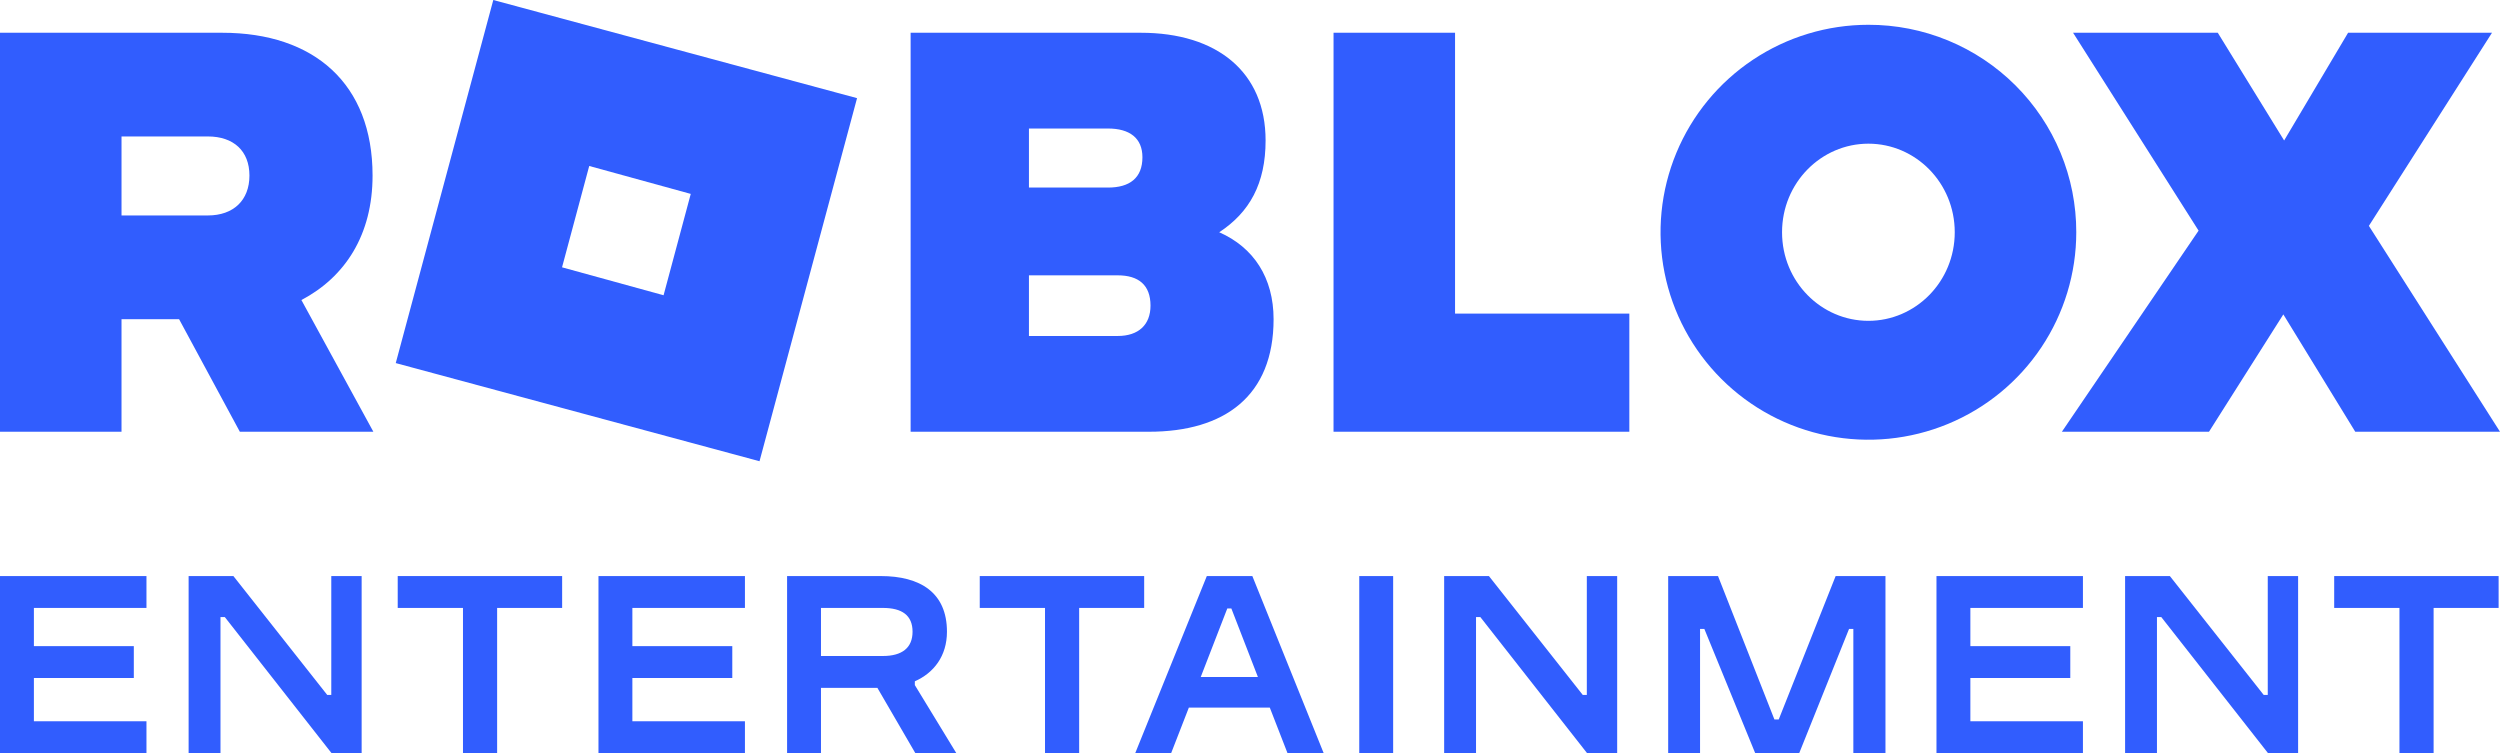
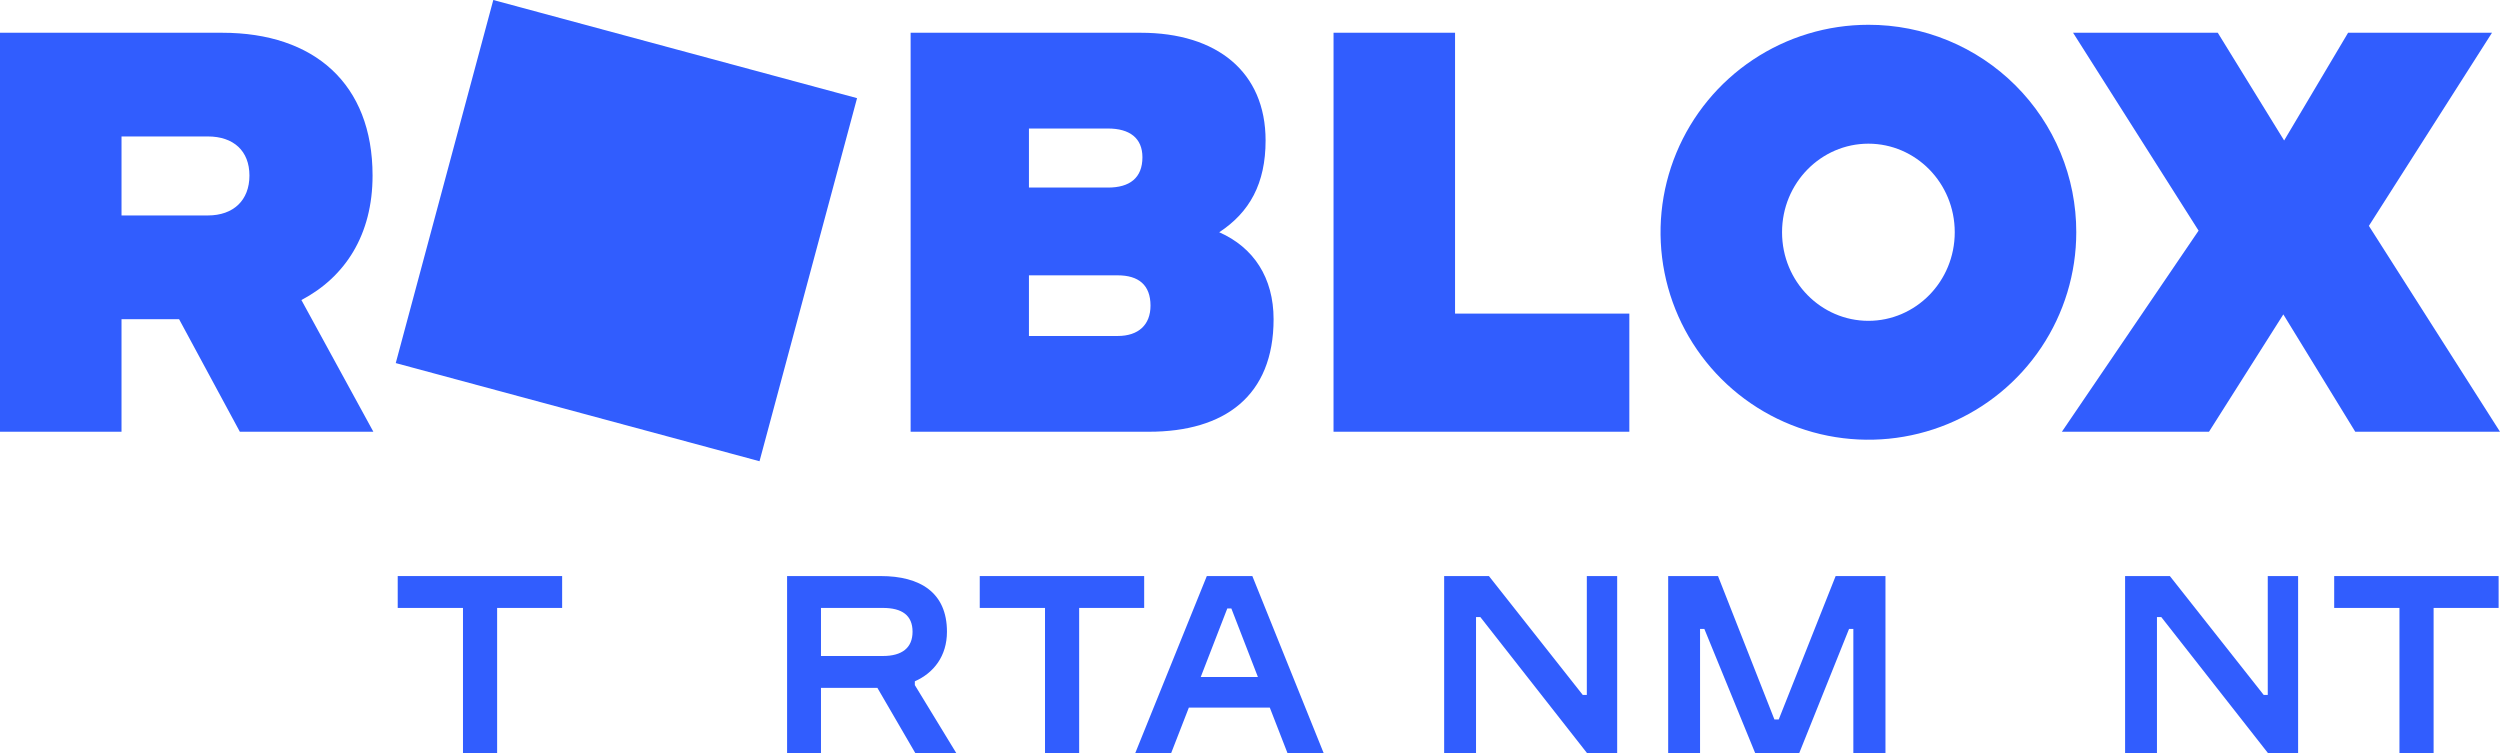
<svg xmlns="http://www.w3.org/2000/svg" xmlns:ns1="http://www.inkscape.org/namespaces/inkscape" xmlns:ns2="http://sodipodi.sourceforge.net/DTD/sodipodi-0.dtd" width="1637.497mm" height="493.299mm" viewBox="0 0 1637.497 493.299" version="1.1" id="svg5" ns1:version="1.4 (86a8ad7, 2024-10-11)" ns2:docname="Roblox Entertainment 2025.svg" xml:space="preserve">
  <ns2:namedview id="namedview7" pagecolor="#ffffff" bordercolor="#666666" borderopacity="1.0" ns1:pageshadow="2" ns1:pageopacity="0.0" ns1:pagecheckerboard="0" ns1:document-units="mm" showgrid="false" ns1:zoom="0.2869623" ns1:cx="3094.4831" ns1:cy="932.17819" ns1:window-width="1920" ns1:window-height="1017" ns1:window-x="-8" ns1:window-y="-8" ns1:window-maximized="1" ns1:current-layer="layer1" ns1:showpageshadow="2" ns1:deskcolor="#d1d1d1" />
  <defs id="defs2" />
  <g ns1:label="Layer 1" ns1:groupmode="layer" id="layer1" transform="translate(736.134,193.357)">
    <path style="font-weight:bold;font-size:165.689px;line-height:1;font-family:'Builder Extended';-inkscape-font-specification:'Builder Extended Bold';letter-spacing:11.536px;word-spacing:0px;fill:#315dfe;stroke-width:258.961;stroke-linecap:square" d="M 900.456,183.96 H 792.758 v 20.877 h 42.748 v 95.105 h 22.368 v -95.105 h 42.582 z" id="path17" />
    <path style="font-weight:bold;font-size:165.689px;line-height:1;font-family:'Builder Extended';-inkscape-font-specification:'Builder Extended Bold';letter-spacing:11.536px;word-spacing:0px;fill:#315dfe;stroke-width:258.961;stroke-linecap:square" d="m 676.673,299.943 v -89.141 h 2.817 l 69.921,89.141 H 769.127 V 183.96 h -19.883 v 77.874 h -2.651 L 685.123,183.96 h -29.327 v 115.982 z" id="path16" />
-     <path style="font-weight:bold;font-size:165.689px;line-height:1;font-family:'Builder Extended';-inkscape-font-specification:'Builder Extended Bold';letter-spacing:11.536px;word-spacing:0px;fill:#315dfe;stroke-width:258.961;stroke-linecap:square" d="M 628.188,299.943 V 279.066 H 554.456 v -28.333 h 65.447 V 229.856 H 554.456 v -25.019 h 73.732 V 183.96 h -95.934 v 115.982 z" id="path15" />
    <path style="font-weight:bold;font-size:165.689px;line-height:1;font-family:'Builder Extended';-inkscape-font-specification:'Builder Extended Bold';letter-spacing:11.536px;word-spacing:0px;fill:#315dfe;stroke-width:258.961;stroke-linecap:square" d="m 377.397,299.943 v -81.353 h 2.817 l 33.303,81.353 h 28.83 l 32.641,-81.353 h 2.817 v 81.353 h 21.043 V 183.96 h -32.641 l -37.28,93.946 h -2.817 L 389.161,183.96 h -32.641 v 115.982 z" id="path14" />
    <path style="font-weight:bold;font-size:165.689px;line-height:1;font-family:'Builder Extended';-inkscape-font-specification:'Builder Extended Bold';letter-spacing:11.536px;word-spacing:0px;fill:#315dfe;stroke-width:258.961;stroke-linecap:square" d="m 230.659,299.943 v -89.141 h 2.817 l 69.921,89.141 h 19.717 V 183.96 h -19.883 v 77.874 h -2.651 L 239.11,183.96 h -29.327 v 115.982 z" id="path13" />
-     <path style="font-weight:bold;font-size:165.689px;line-height:1;font-family:'Builder Extended';-inkscape-font-specification:'Builder Extended Bold';letter-spacing:11.536px;word-spacing:0px;fill:#315dfe;stroke-width:258.961;stroke-linecap:square" d="M 176.376,299.943 V 183.96 h -22.202 v 115.982 z" id="path12" />
    <path style="font-weight:bold;font-size:165.689px;line-height:1;font-family:'Builder Extended';-inkscape-font-specification:'Builder Extended Bold';letter-spacing:11.536px;word-spacing:0px;fill:#315dfe;stroke-width:258.961;stroke-linecap:square" d="M 130.874,299.943 84.15,183.96 H 54.326 L 7.436,299.943 H 30.963 l 11.598,-29.824 H 95.582 L 107.18,299.943 Z M 67.746,205.168 h 2.651 l 17.397,44.902 H 50.349 Z" id="path11" />
    <path style="font-weight:bold;font-size:165.689px;line-height:1;font-family:'Builder Extended';-inkscape-font-specification:'Builder Extended Bold';letter-spacing:11.536px;word-spacing:0px;fill:#315dfe;stroke-width:258.961;stroke-linecap:square" d="M 13.297,183.96 H -94.401 v 20.877 h 42.748 v 95.105 h 22.368 V 204.837 H 13.297 Z" id="path10" />
    <path style="font-weight:bold;font-size:165.689px;line-height:1;font-family:'Builder Extended';-inkscape-font-specification:'Builder Extended Bold';letter-spacing:11.536px;word-spacing:0px;fill:#315dfe;stroke-width:258.961;stroke-linecap:square" d="m -136.92,255.372 v -2.485 c 12.427,-5.468 21.043,-16.569 21.043,-32.475 0,-25.682 -17.563,-36.452 -43.411,-36.452 h -61.305 v 115.982 h 22.202 v -42.748 h 36.949 l 24.853,42.748 h 26.842 z m -20.877,-50.535 c 12.427,0 19.386,4.805 19.386,15.575 0,10.604 -6.959,15.906 -19.386,15.906 h -40.594 v -31.481 z" id="path9" />
-     <path style="font-weight:bold;font-size:165.689px;line-height:1;font-family:'Builder Extended';-inkscape-font-specification:'Builder Extended Bold';letter-spacing:11.536px;word-spacing:0px;fill:#315dfe;stroke-width:258.961;stroke-linecap:square" d="m -248.201,299.943 v -20.877 h -73.732 v -28.333 h 65.447 v -20.877 h -65.447 v -25.019 h 73.732 V 183.96 h -95.934 v 115.982 z" id="path8" />
    <path style="font-weight:bold;font-size:165.689px;line-height:1;font-family:'Builder Extended';-inkscape-font-specification:'Builder Extended Bold';letter-spacing:11.536px;word-spacing:0px;fill:#315dfe;stroke-width:258.961;stroke-linecap:square" d="m -367.932,183.96 h -107.698 v 20.877 h 42.748 v 95.105 h 22.368 v -95.105 h 42.582 z" id="path7" />
-     <path style="font-weight:bold;font-size:165.689px;line-height:1;font-family:'Builder Extended';-inkscape-font-specification:'Builder Extended Bold';letter-spacing:11.536px;word-spacing:0px;fill:#315dfe;stroke-width:258.961;stroke-linecap:square" d="m -591.715,299.943 v -89.141 h 2.817 l 69.921,89.141 h 19.717 V 183.96 h -19.883 v 77.874 h -2.651 l -61.471,-77.874 h -29.327 v 115.982 z" id="path6" />
-     <path style="font-weight:bold;font-size:165.689px;line-height:1;font-family:'Builder Extended';-inkscape-font-specification:'Builder Extended Bold';letter-spacing:11.536px;word-spacing:0px;fill:#315dfe;stroke-width:258.961;stroke-linecap:square" d="m -640.2,299.943 v -20.877 h -73.732 v -28.333 h 65.447 v -20.877 h -65.447 v -25.019 h 73.732 V 183.96 h -95.934 v 115.982 z" id="text1" />
    <path style="fill:#315dfe;fill-opacity:1;stroke-width:2.047" d="m 815.479,-45.415 85.885,134.846 H 806.554 l -47.107,-76.858 -48.701,76.858 H 614.394 L 703.938,-42.285 621.726,-171.9 h 94.78 l 43.463,70.56 41.893,-70.56 h 94.258 z" id="path5" />
    <path style="fill:#315dfe;fill-opacity:1;stroke-width:2.047" d="m 623.82,-41.228 c 0,26.877 -7.985,53.151 -22.945,75.498 C 585.914,56.618 564.649,74.034 539.771,84.32 514.894,94.605 487.519,97.297 461.108,92.053 434.697,86.809 410.438,73.867 391.396,54.861 372.356,35.856 359.387,11.644 354.134,-14.717 c -5.254,-26.361 -2.557,-53.684 7.747,-78.515 10.306,-24.831 27.756,-46.055 50.146,-60.987 22.389,-14.932 48.714,-22.902 75.64,-22.902 17.888,-0.036 35.605,3.454 52.14,10.269 16.533,6.815 31.555,16.821 44.204,29.444 12.65,12.623 22.677,27.615 29.508,44.115 6.832,16.5 10.331,34.184 10.3,52.037 z m -79.597,0 c 0,-32.411 -25.66,-58.021 -56.555,-58.021 -30.895,0 -56.559,25.61 -56.559,58.021 0,32.411 25.664,58.016 56.559,58.016 30.895,0 56.555,-25.644 56.555,-58.044 z" id="path4" />
    <path style="fill:#315dfe;fill-opacity:1;stroke-width:2.047" d="m 137.338,-171.9 h 79.584 V 12.055 H 331.078 V 89.431 H 137.326 Z" id="path3" />
    <path style="fill:#315dfe;fill-opacity:1;stroke-width:2.047" d="m 98.062,15.709 c 0,50.175 -31.943,73.722 -81.691,73.722 h -156.049 V -171.9 H 11.136 c 49.747,0 81.691,25.61 81.691,70.56 0,28.224 -10.474,47.045 -30.374,60.112 22.518,9.897 35.609,29.764 35.609,56.937 z M -62.177,-109.18 v 38.677 h 51.815 c 14.14,0 22.518,-6.272 22.518,-19.861 0,-12.544 -8.378,-18.816 -22.518,-18.816 z m 0,135.893 h 58.127 c 13.614,0 21.496,-7.318 21.496,-19.867 0,-13.584 -7.854,-19.856 -21.496,-19.856 H -62.177 Z" id="path2" />
-     <path style="fill:#315dfe;fill-opacity:1;stroke-width:2.047" d="m -238.654,108.749 -238.264,-64.288 63.887,-237.818 119.13,32.144 119.132,32.144 z m -45.035,-175.099 -66.505,-18.293 -17.804,66.378 66.505,18.299 z" id="path1" />
+     <path style="fill:#315dfe;fill-opacity:1;stroke-width:2.047" d="m -238.654,108.749 -238.264,-64.288 63.887,-237.818 119.13,32.144 119.132,32.144 z z" id="path1" />
    <path style="fill:#315dfe;fill-opacity:1;stroke-width:2.047" d="m -538.715,3.165 47.135,86.266 h -87.457 l -39.798,-73.722 h -37.703 v 73.722 h -79.596 V -171.9 h 145.577 c 60.22,0 98.454,33.423 98.454,93.529 0,38.677 -17.806,66.384 -46.611,81.535 z M -656.538,-103.981 v 51.744 h 56.555 c 16.757,0 27.23,-9.931 27.23,-26.133 0,-16.203 -10.473,-25.611 -27.23,-25.611 z" id="path824" />
  </g>
</svg>